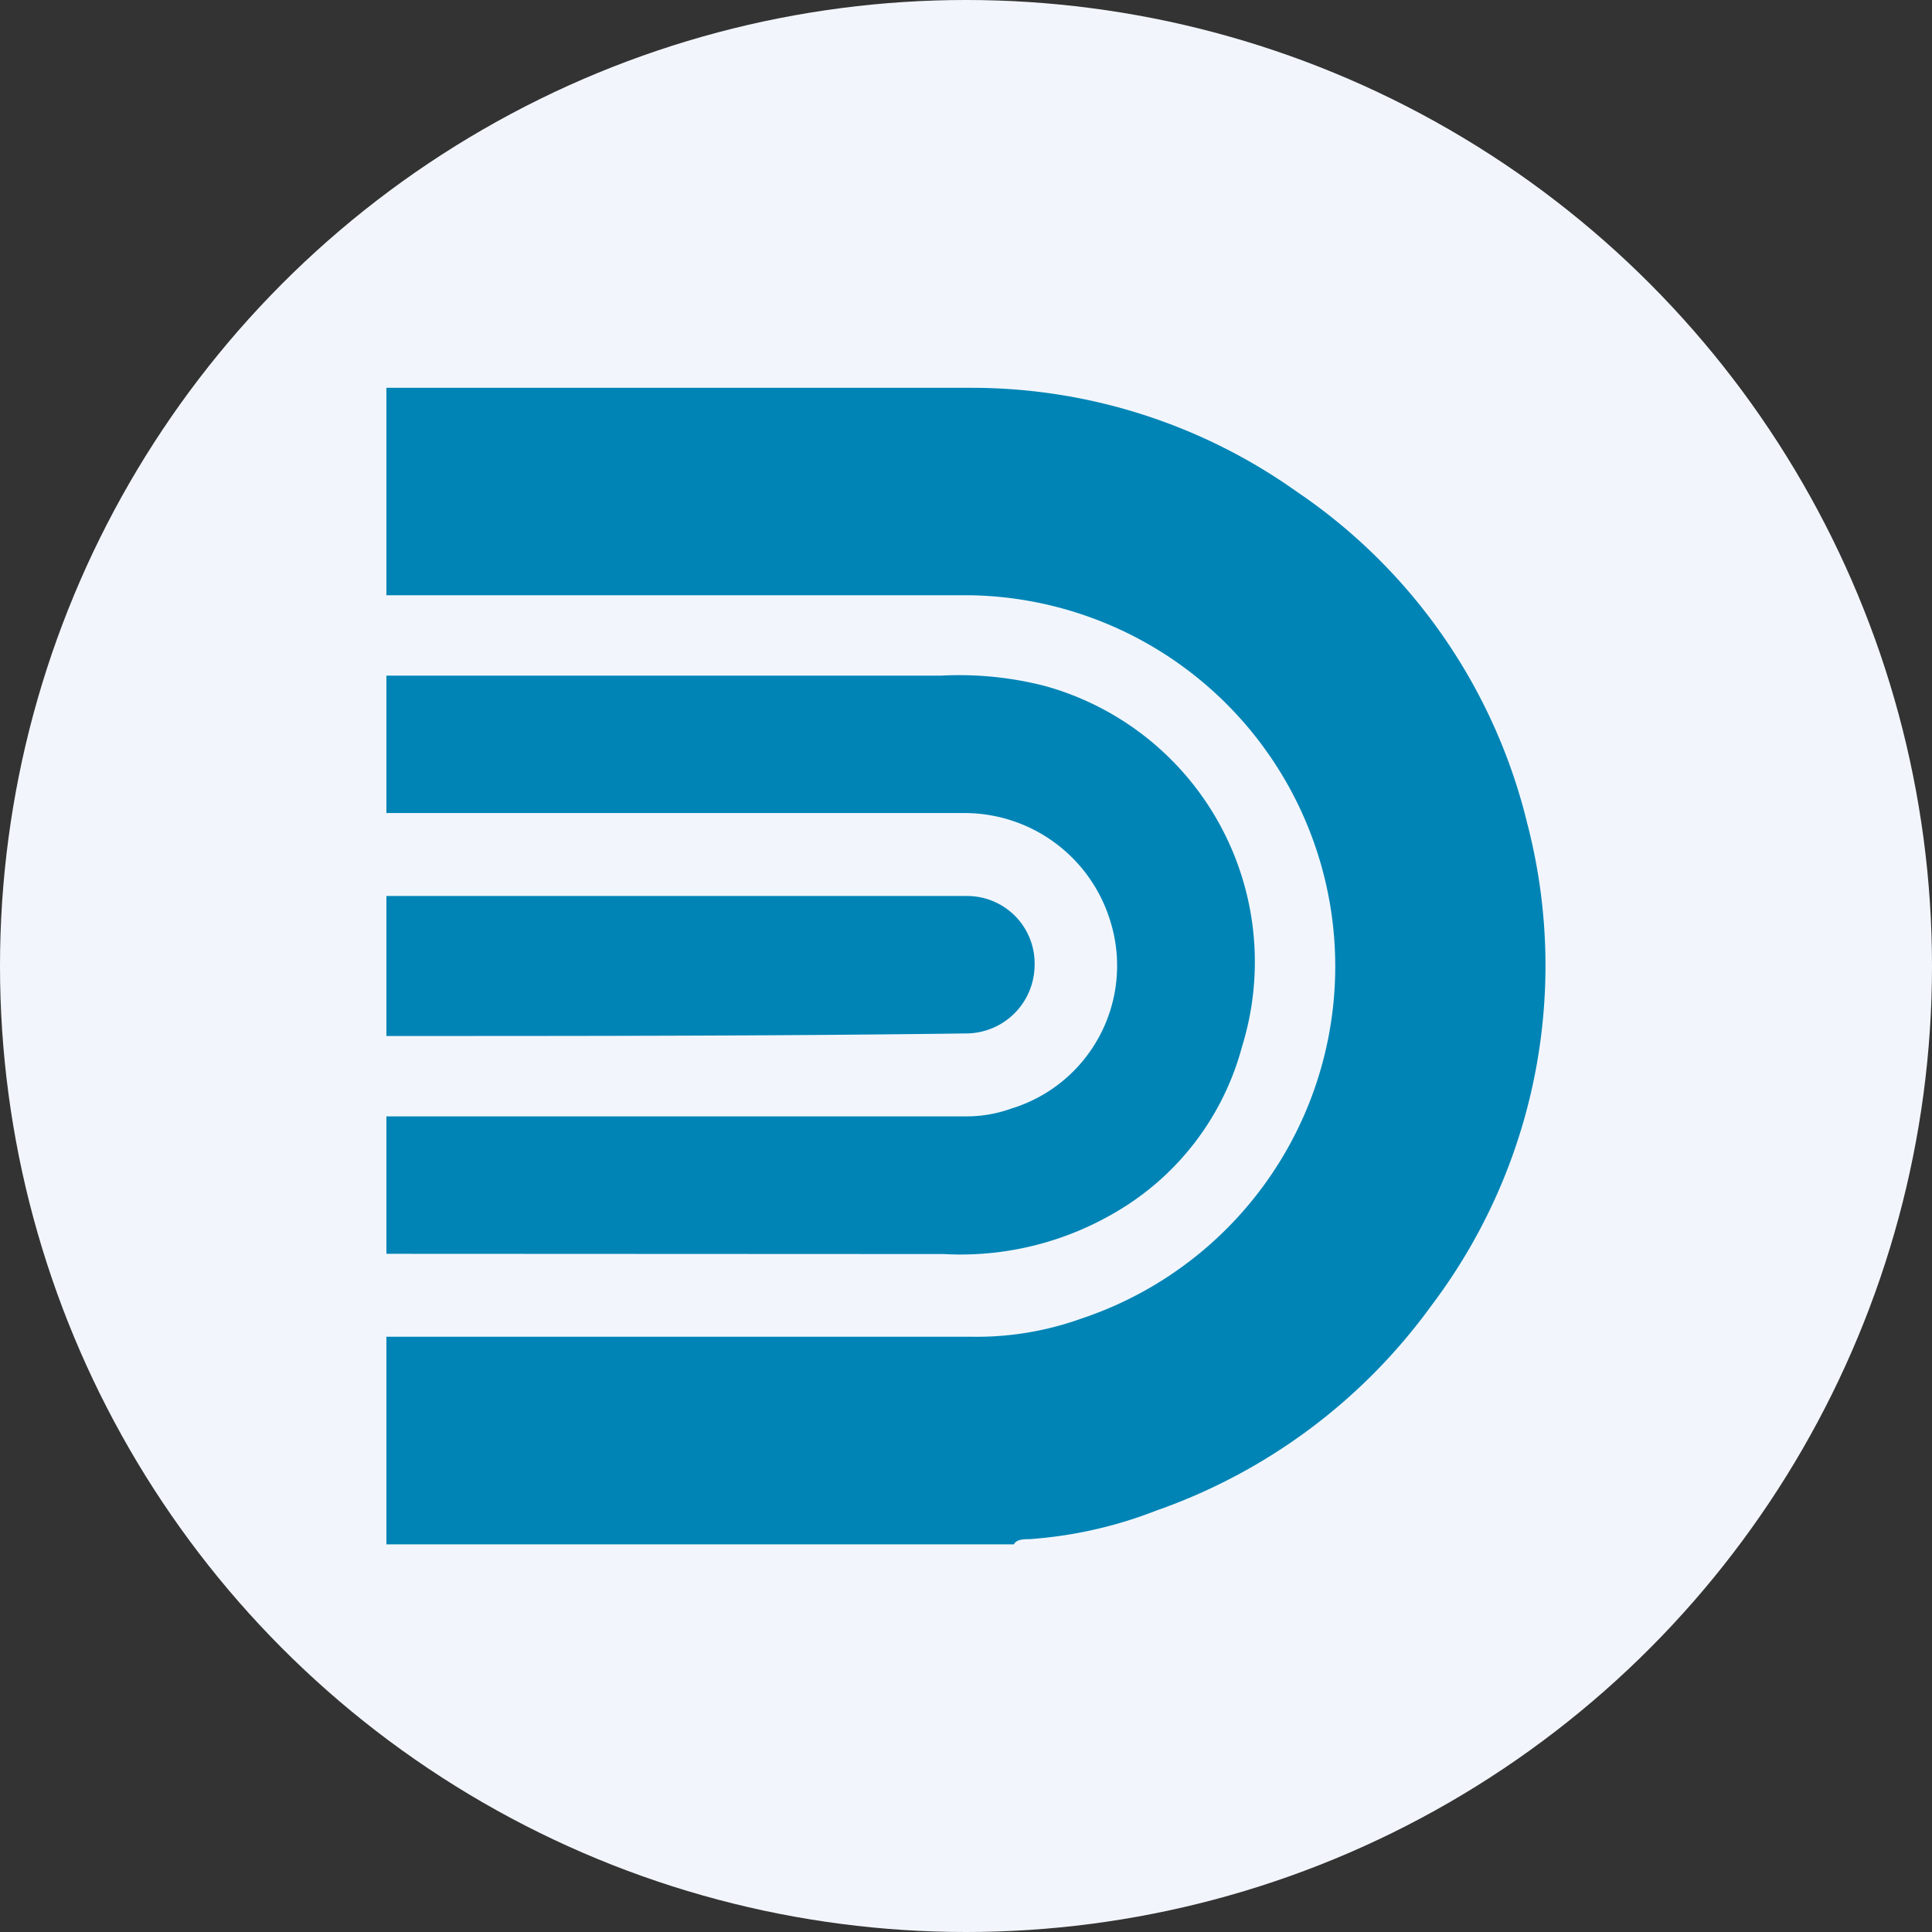
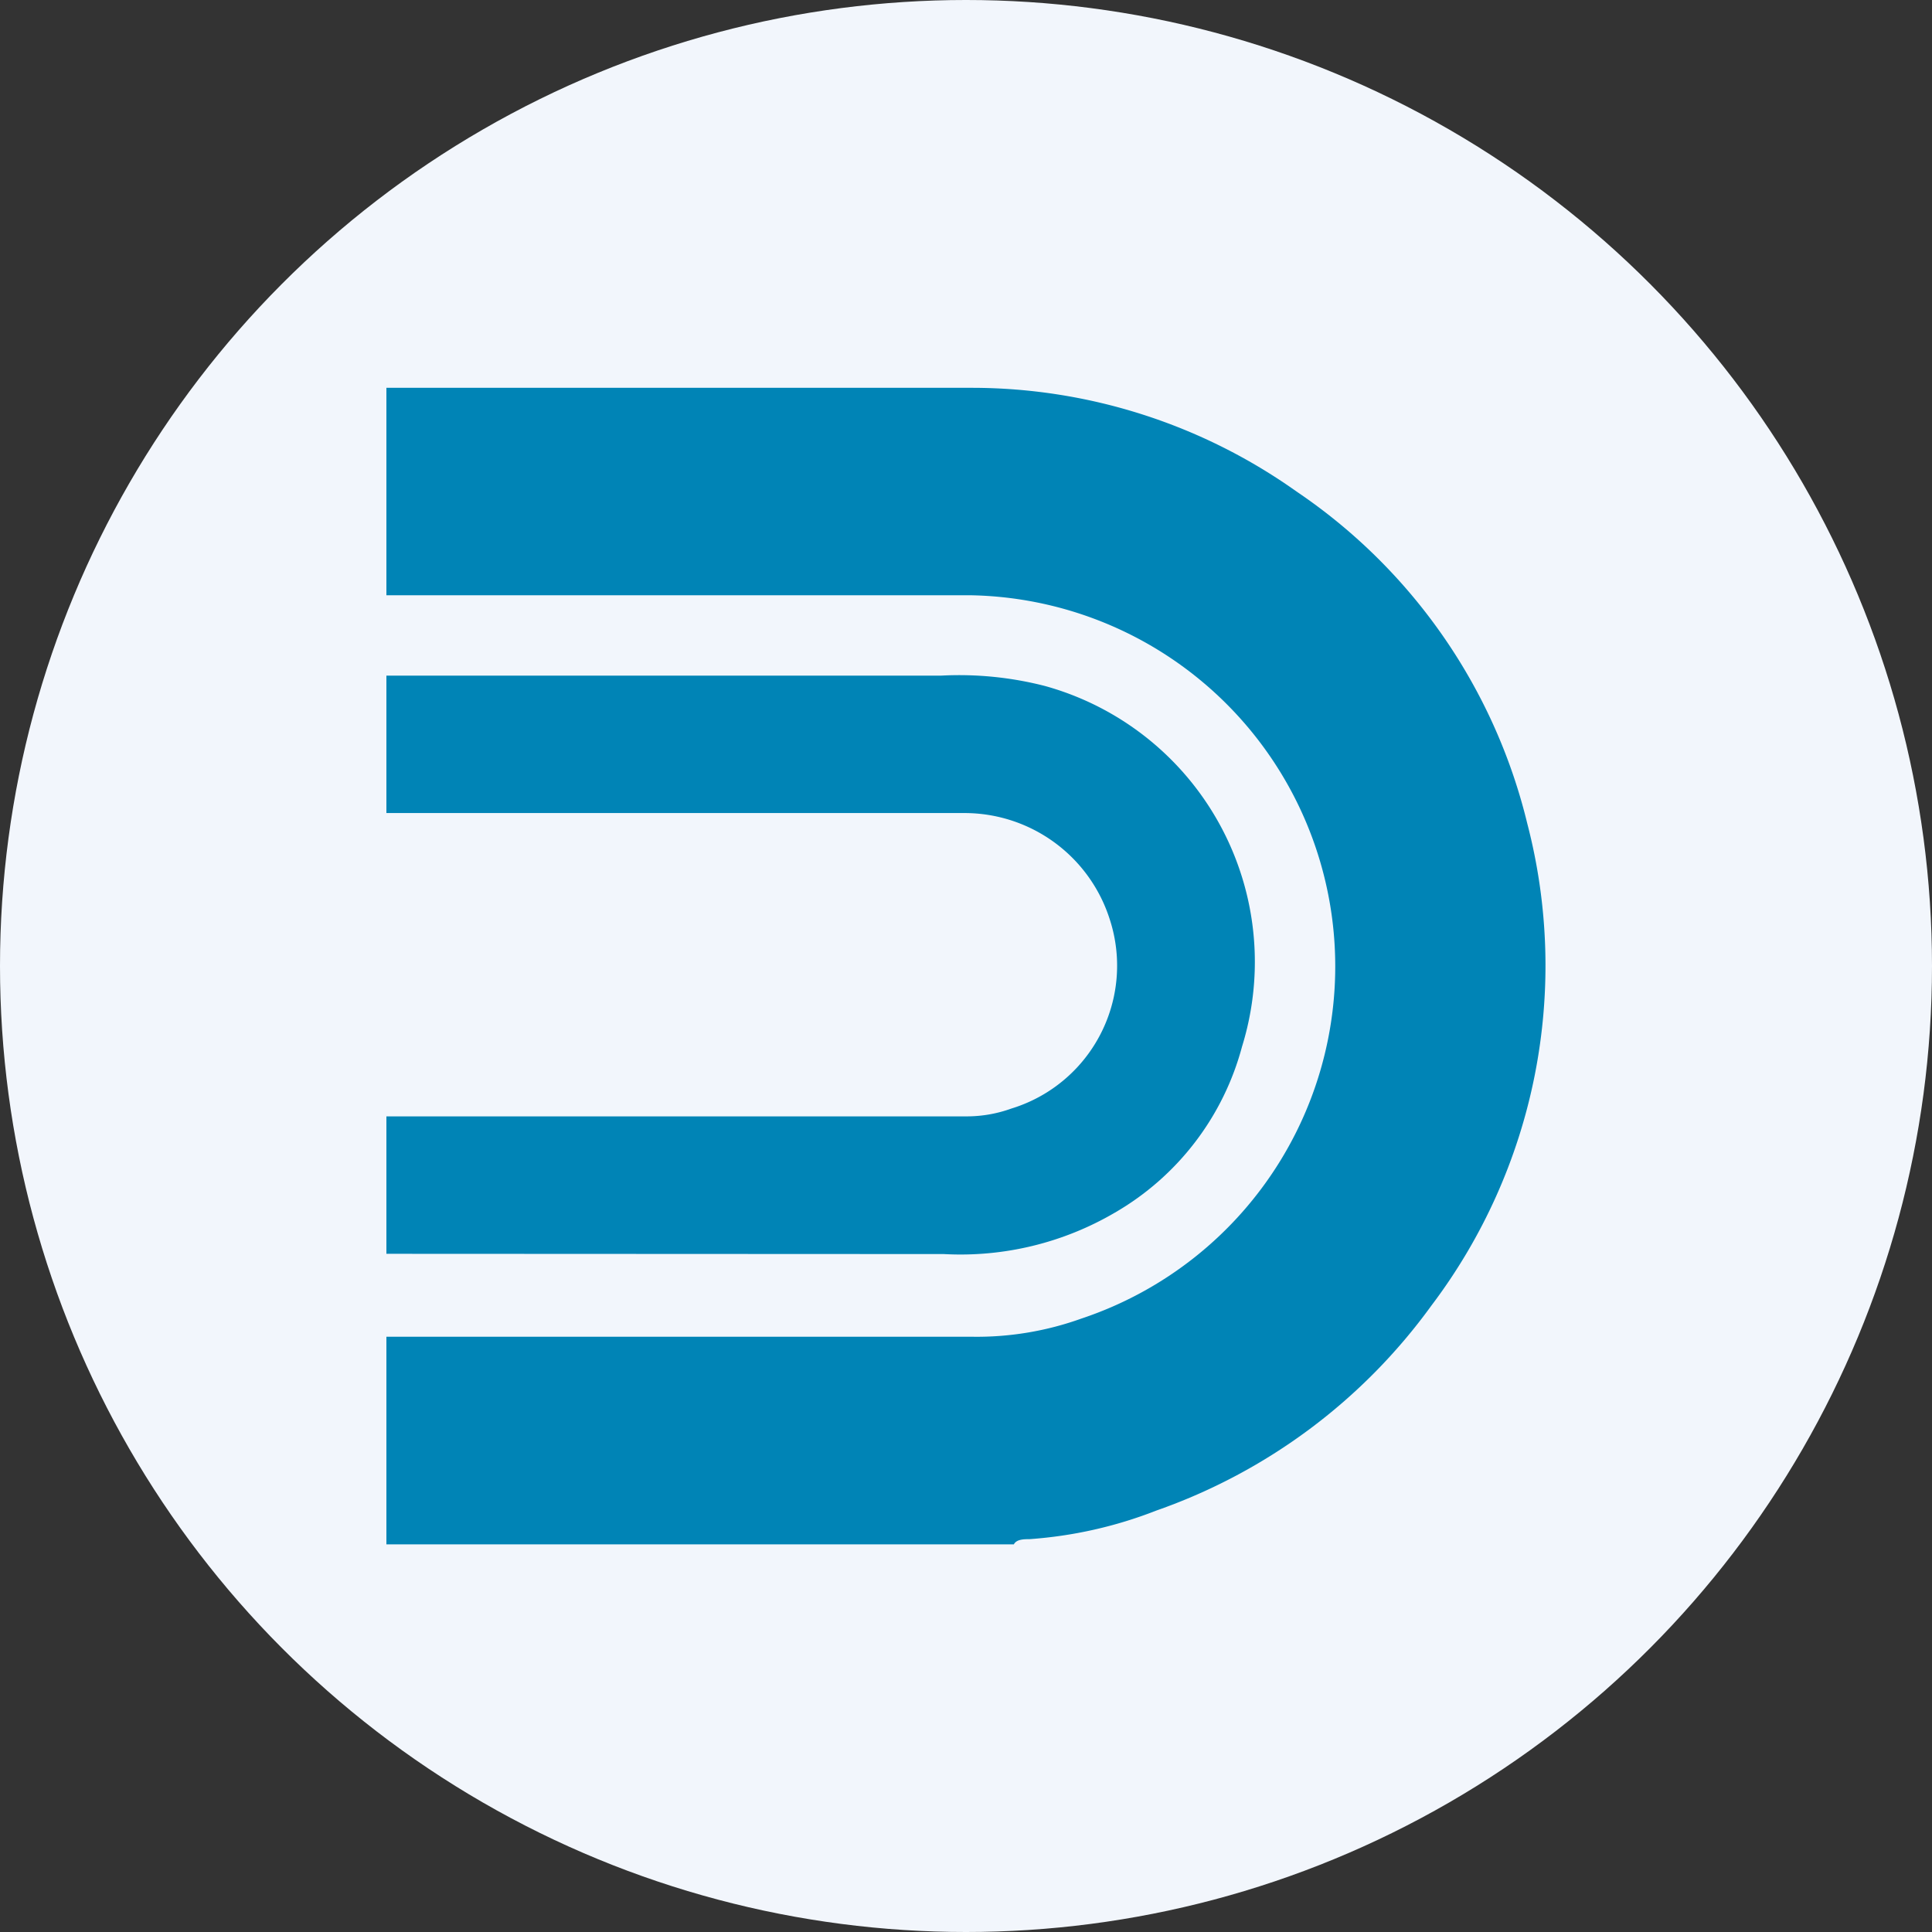
<svg xmlns="http://www.w3.org/2000/svg" id="Layer_1" data-name="Layer 1" viewBox="0 0 300 300" width="300" height="300">
  <rect x="0" y="0" width="300" height="300" fill="#333333" stroke="none" />
  <defs>
    <clipPath id="bz_circular_clip">
      <circle cx="150.0" cy="150.0" r="150.0" />
    </clipPath>
  </defs>
  <g clip-path="url(#bz_circular_clip)">
    <path d="M-1.5-1.5h303v303H-1.5Z" fill="#f2f6fc" />
    <path d="M60,60.22h91a87.07,87.07,0,0,1,50.32,16.1,86.9,86.9,0,0,1,35.83,51.54,87.51,87.51,0,0,1-14.89,74.88,89,89,0,0,1-42.68,31.81A66.82,66.82,0,0,1,159.84,239c-.8,0-2,0-2.41.81H60V207.57h91a48,48,0,0,0,16.91-2.82A57.64,57.64,0,0,0,150.58,92.43H60Z" fill="#0084b6" />
    <path d="M60,194.69V173.35h90.18a20.37,20.37,0,0,0,6.85-1.21,23.2,23.2,0,0,0,15.29-29.39,23.67,23.67,0,0,0-22.54-16.5H60V104.91h86.16a53.45,53.45,0,0,1,16.1,1.61,44.45,44.45,0,0,1,30.6,56,42.39,42.39,0,0,1-19.73,25.77,47.42,47.42,0,0,1-26.57,6.44Z" fill="#0084b6" />
-     <path d="M60,139.13h90.18A10.48,10.48,0,0,1,160.65,150a10.66,10.66,0,0,1-10.47,10.47c-30.19.4-60,.4-90.18.4Z" fill="#0084b6" />
  </g>
</svg>